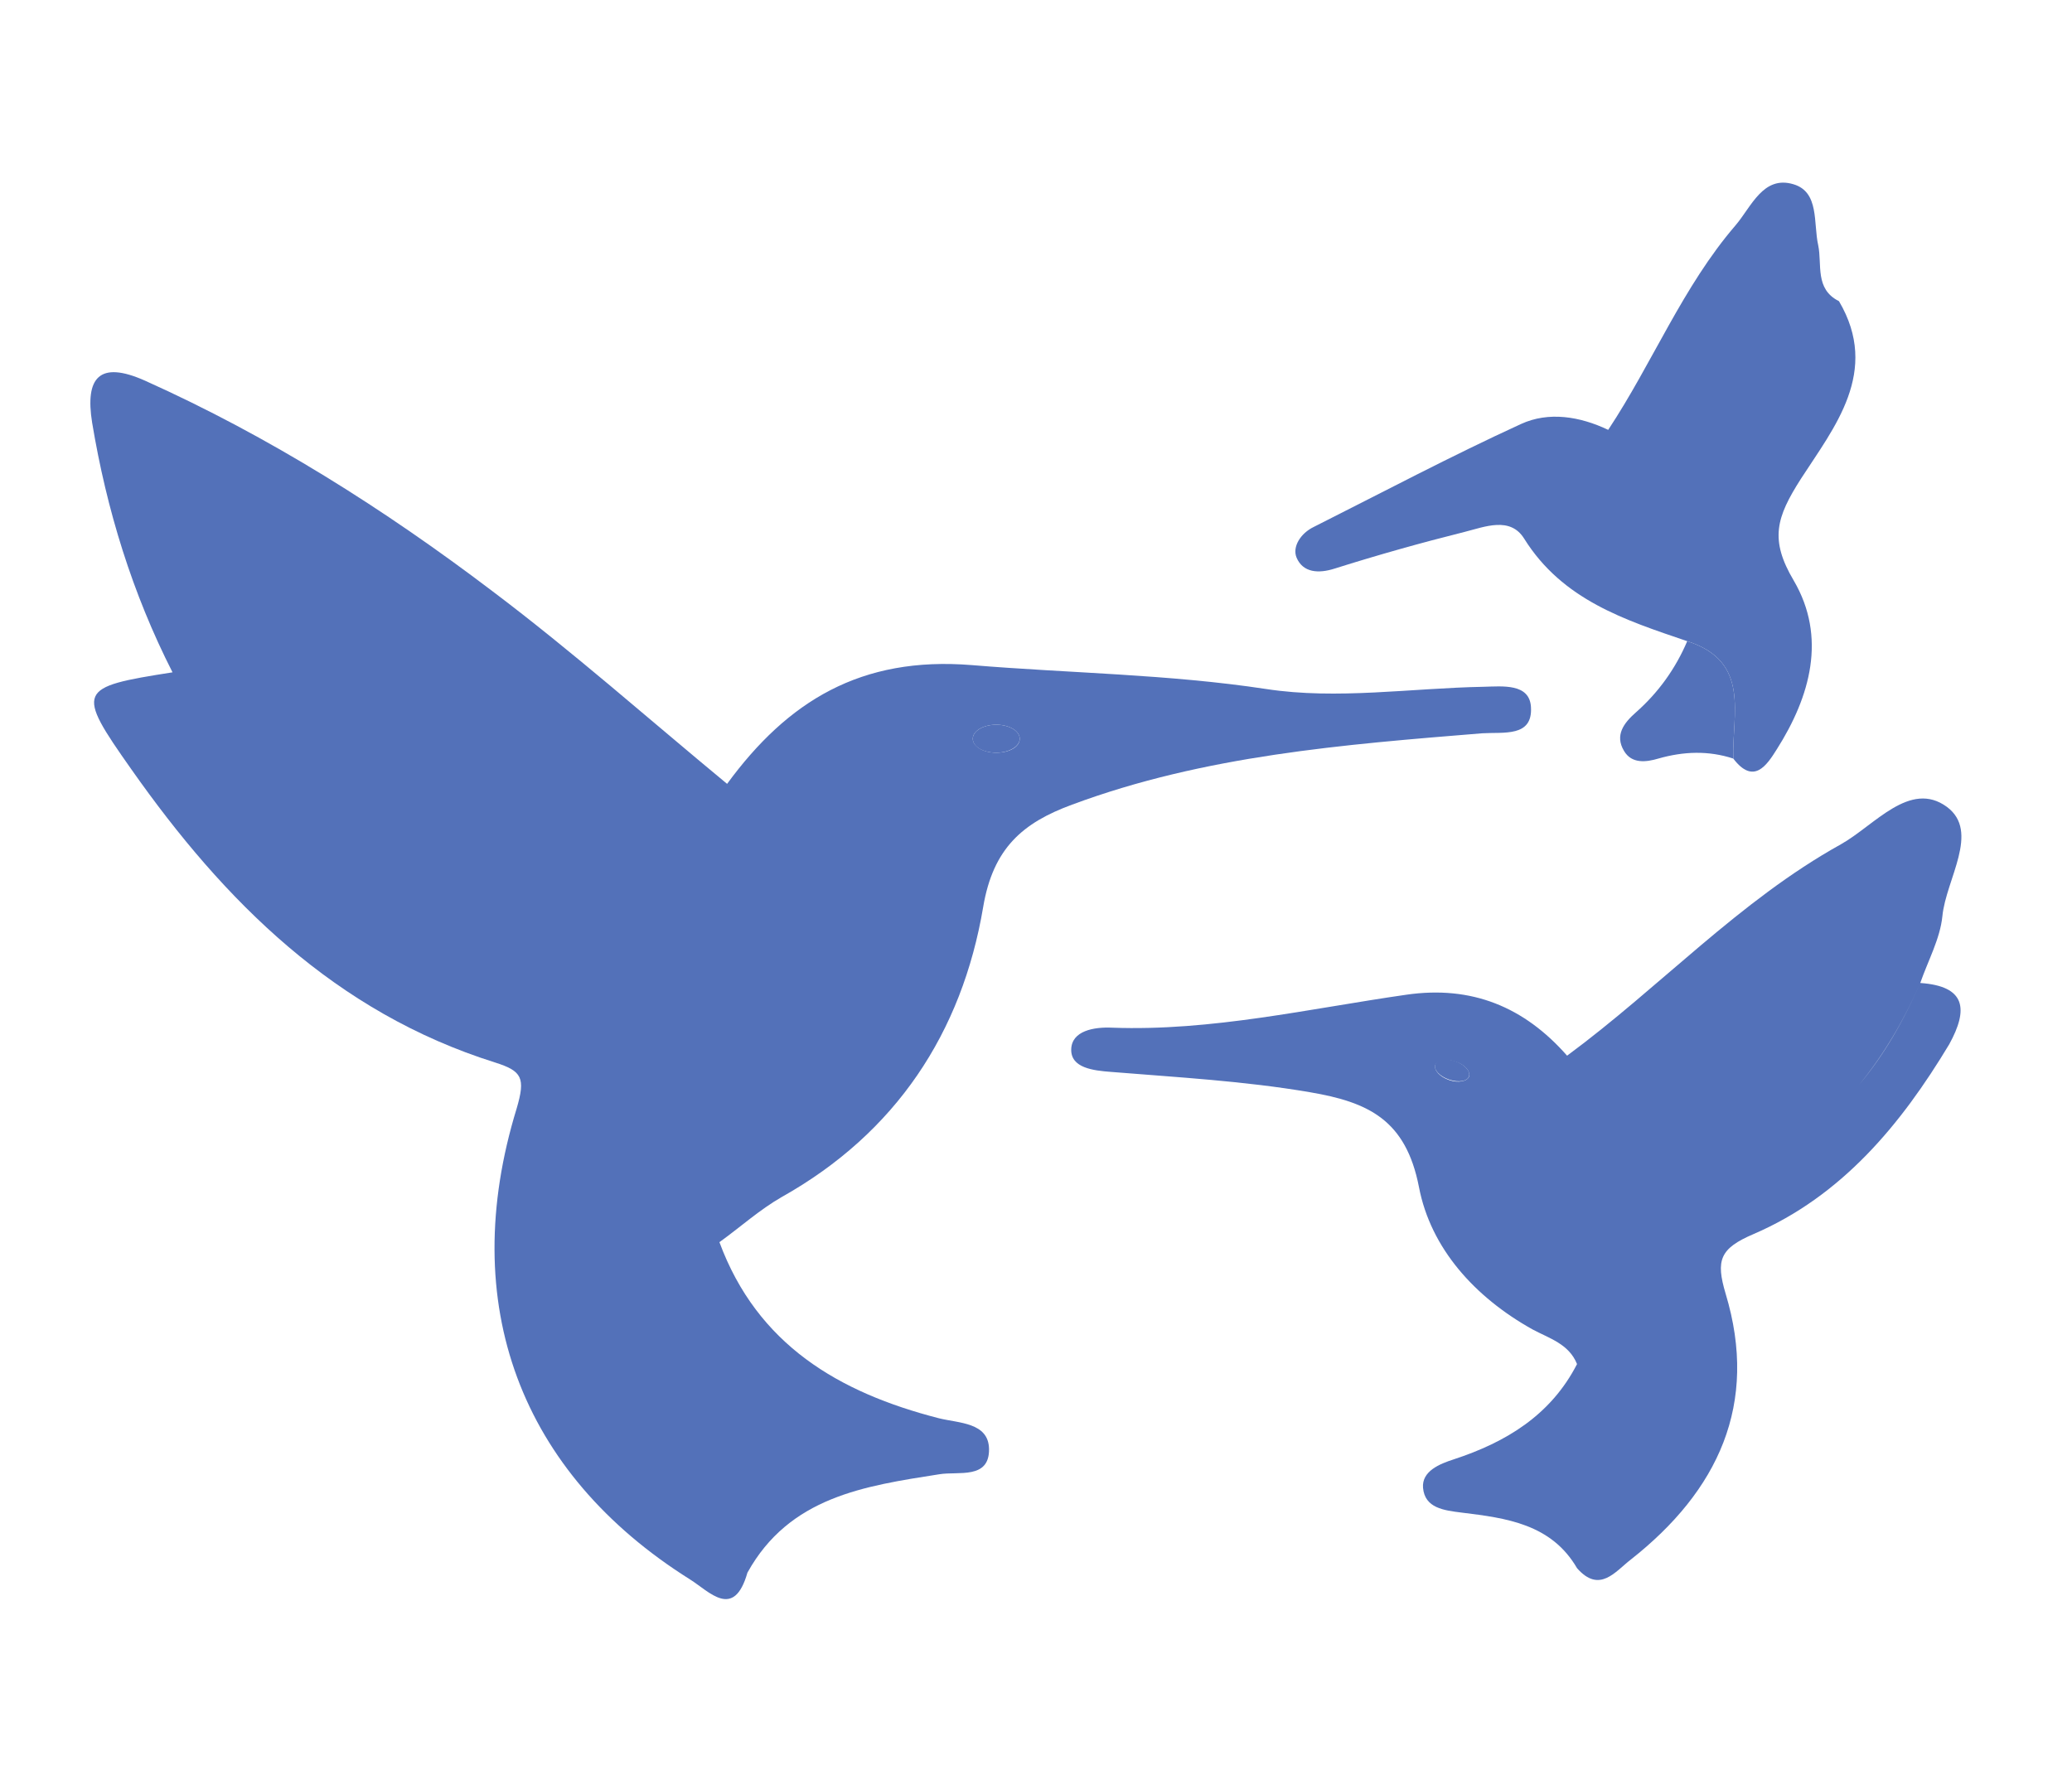
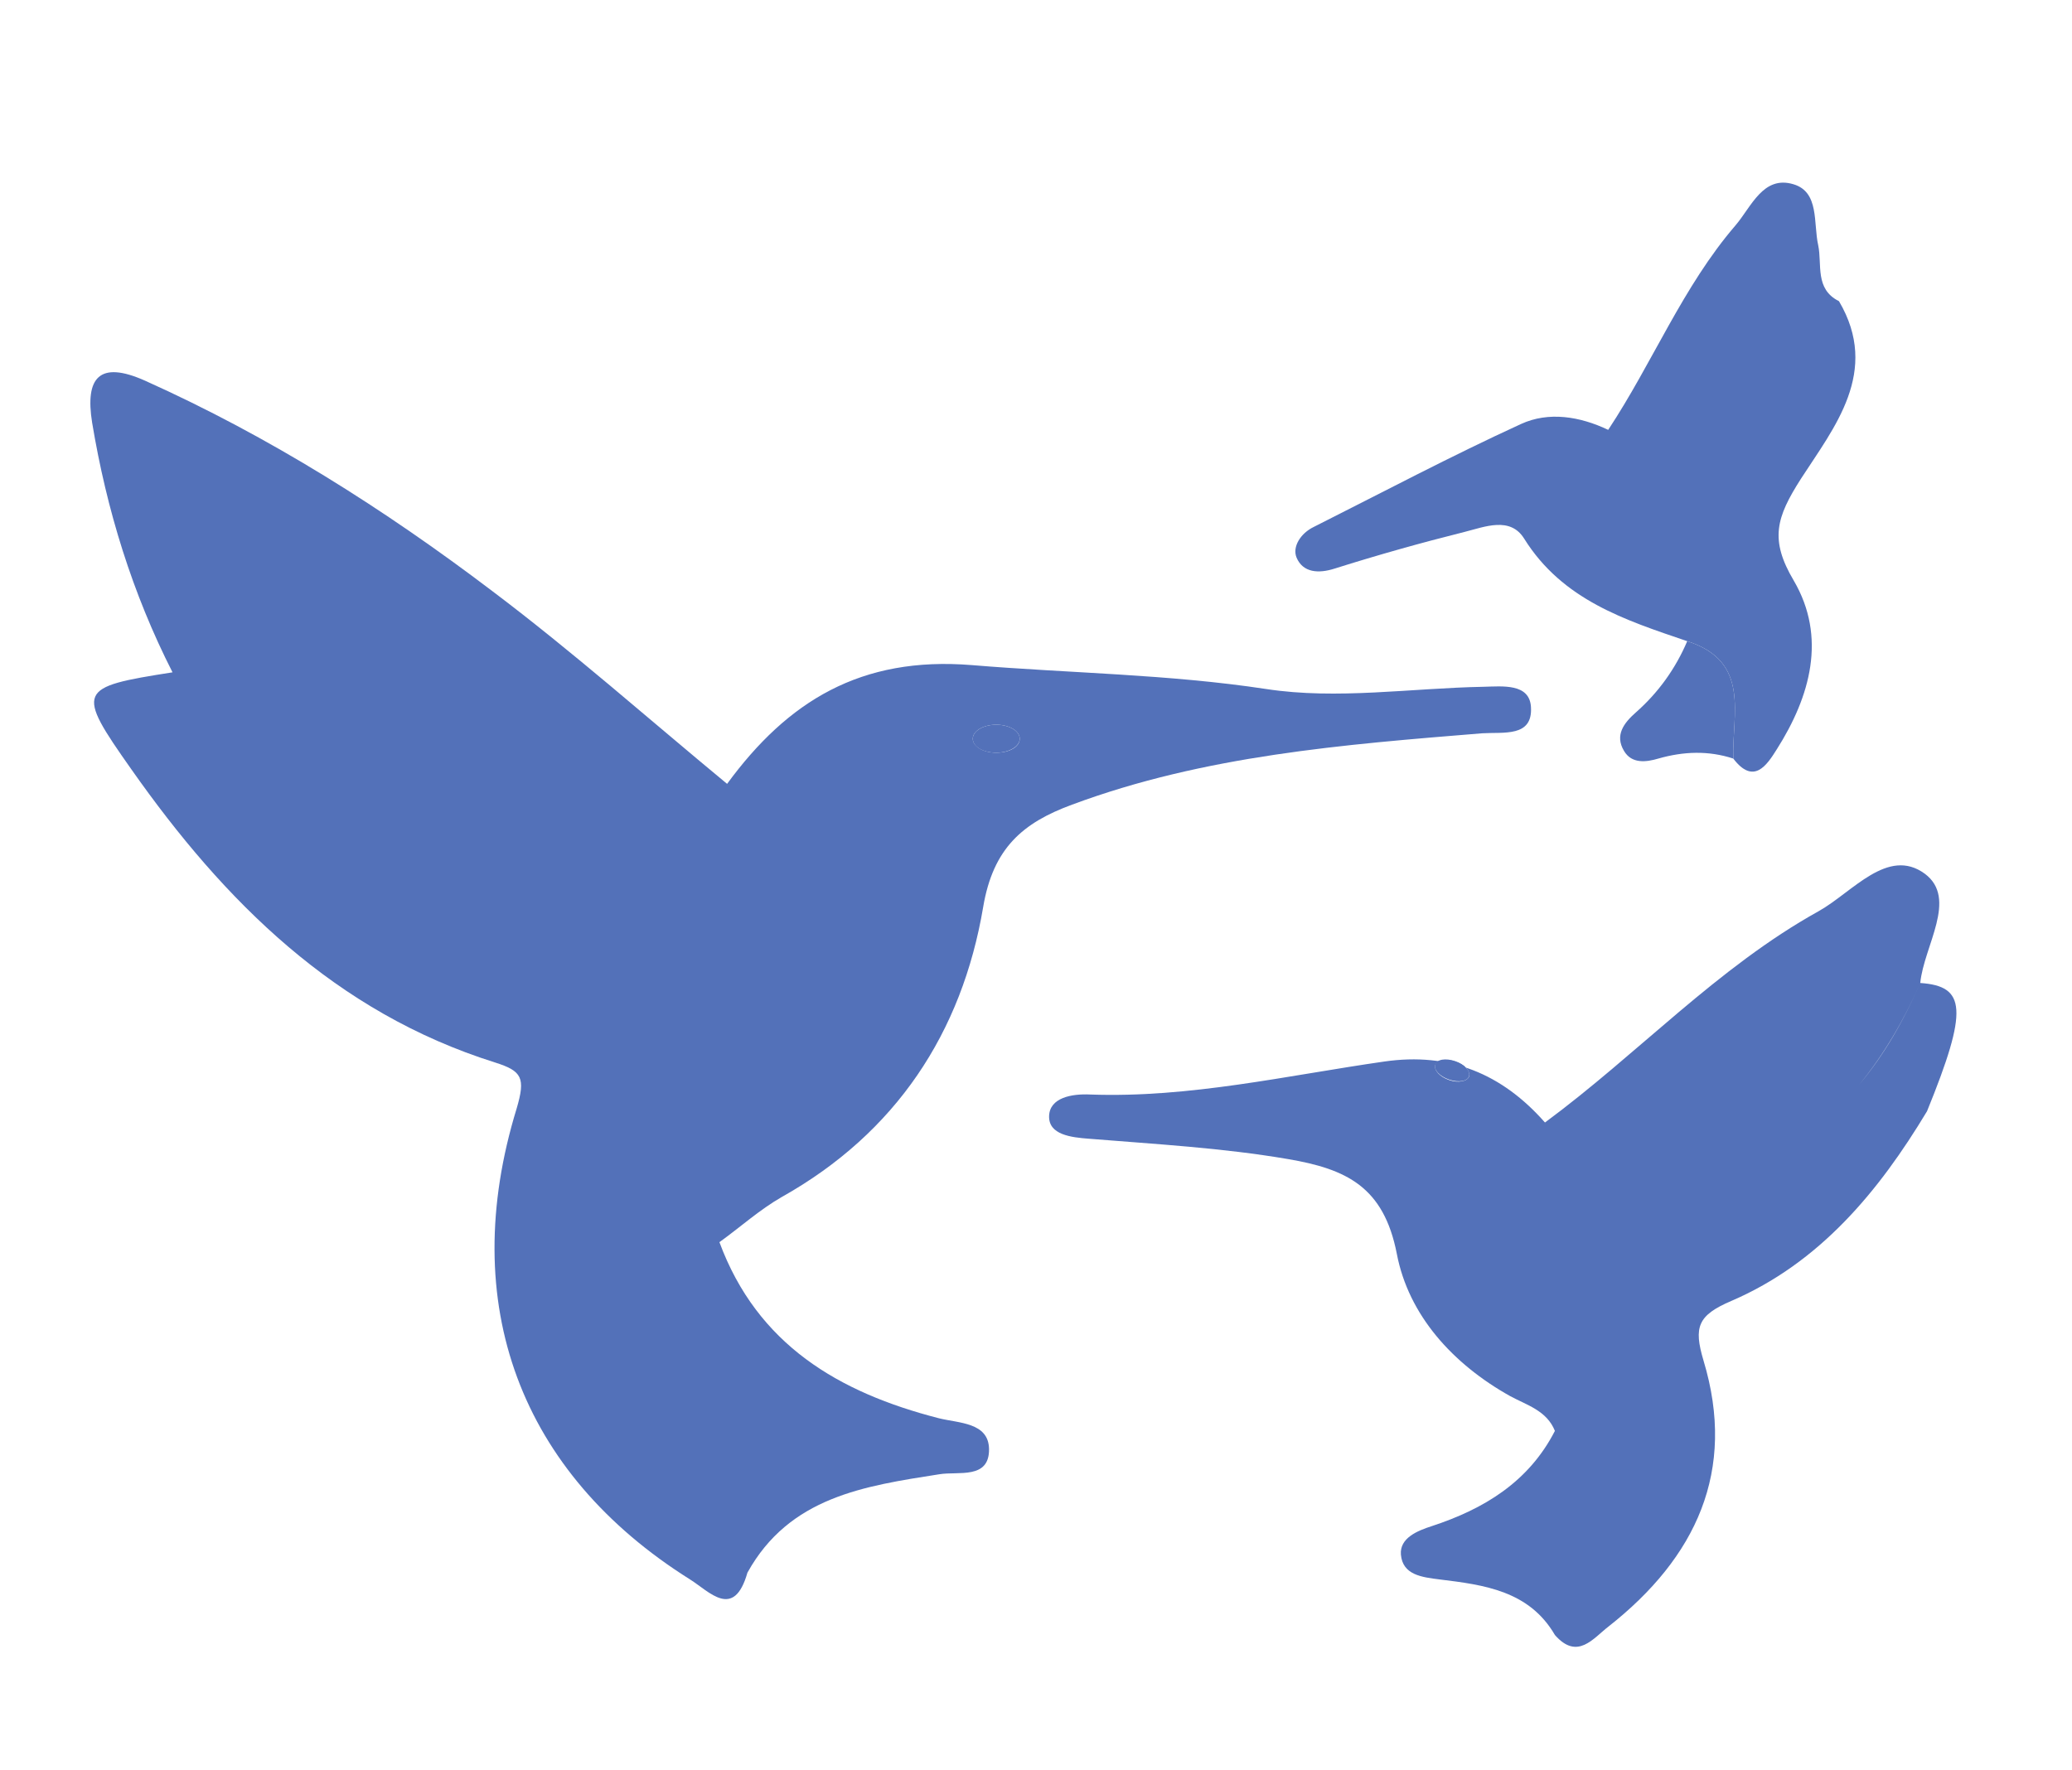
<svg xmlns="http://www.w3.org/2000/svg" version="1.1" id="Calque_1" x="0px" y="0px" viewBox="0 0 458.8 392" style="enable-background:new 0 0 458.8 392;" xml:space="preserve">
  <style type="text/css">
	.st0{display:none;}
	.st1{display:inline;fill:none;stroke:#AAAAAA;stroke-width:7;stroke-miterlimit:10;}
	.st2{fill:#5371B9;}
</style>
  <g class="st0">
    <line class="st1" x1="400" y1="-32" x2="400" y2="68" />
-     <line class="st1" x1="400" y1="668" x2="400" y2="768" />
-     <line class="st1" x1="0" y1="368" x2="100" y2="368" />
    <line class="st1" x1="700" y1="368" x2="800" y2="368" />
    <line class="st1" x1="127.2" y1="95.2" x2="54" y2="22" />
-     <line class="st1" x1="672.8" y1="640.8" x2="746" y2="714" />
    <line class="st1" x1="54" y1="714" x2="127.2" y2="640.8" />
    <line class="st1" x1="672.8" y1="95.2" x2="746" y2="22" />
    <path class="st1" d="M737,718H63c-7.2,0-13-5.8-13-13V31c0-7.2,5.8-13,13-13h674c7.2,0,13,5.8,13,13v674   C750,712.2,744.2,718,737,718z" />
  </g>
  <g>
-     <path class="st2" d="M411.7,240.2c5.5-6.7,9.8-14.3,13.5-22.5l0,0l0,0C421.6,225.9,417.2,233.5,411.7,240.2z" />
    <path class="st2" d="M398.8,106c7.3-11.3,17.6-23.7,8.4-39.3c-5.4-2.7-3.7-8.1-4.6-12.4c-1.1-4.9,0.3-11.8-5.5-13.5   c-6.7-2-9.3,5-12.8,9.1c-11.7,13.6-18.4,30.5-28.2,45.3c-6.3-3-13.2-4.1-19.3-1.3c-15.5,7.1-30.6,15.1-45.9,22.8   c-2.9,1.4-4.8,4.4-3.8,6.8c1.4,3.3,4.8,3.6,8.5,2.4c9.5-3,19.1-5.7,28.7-8.1c4.4-1.1,10.1-3.5,13.2,1.5c8.5,13.6,22.3,18,36.1,22.7   c14.1,4.5,9.9,16.1,10.2,26c4.5,5.9,7.4,1.5,9.6-2c7.5-11.8,11.1-24.9,3.8-37.4C391.8,119.5,393.3,114.6,398.8,106z" />
    <path class="st2" d="M339,156.6c-0.3-5.3-6.3-4.6-10.5-4.5c-16.1,0.3-32.4,2.9-48.1,0.5c-21.7-3.3-43.5-3.5-65.2-5.3   c-24.6-2-40.8,8-54.2,26.3c-17.3-14.3-34.1-29.2-52-42.7c-24-18.2-49.3-34.2-76.9-46.6c-10.1-4.5-13.3-0.7-11.7,9.3   c3.2,19.3,8.9,37.8,17.8,55.3c-21.1,3.3-21.5,3.9-9.1,21.5c20.6,29.3,45.2,53.8,80.5,64.9c6,1.9,6.8,3.4,4.8,10.2   c-13.3,43.3,0.8,80.7,38.4,104.3c4.3,2.7,9.7,9,12.7-1.5l0,0c9.3-16.8,25.9-19.2,42.5-21.8c4.2-0.7,11.1,1.2,11-5.6   c-0.1-5.9-6.7-5.7-11.1-6.8c-22.2-5.7-40.2-16.3-48.6-39c4.6-3.3,8.9-7.2,13.8-10c25.3-14.2,39.9-36.4,44.6-64.2   c2.2-13.1,8.8-18.7,19.7-22.7c29.3-10.9,60.1-13.3,90.8-15.8C333,162.1,339.4,163.3,339,156.6z M220.6,166.7   c-2.9,0-5.2-1.4-5.2-3.1c0-1.7,2.3-3.1,5.2-3.1s5.2,1.4,5.2,3.1C225.8,165.4,223.5,166.7,220.6,166.7z" />
-     <path class="st2" d="M425.2,217.7L425.2,217.7c-3.6,8.2-7.9,15.8-13.5,22.5C417.2,233.5,421.6,225.9,425.2,217.7L425.2,217.7   c1.7-4.9,4.4-9.8,4.9-14.8c0.8-8.2,8.4-18.7,1-24.2c-8.2-6-16,4.1-23.5,8.3c-22.5,12.5-40,31.6-60.6,46.8   c-9.5-10.8-21.1-15.6-35.6-13.5c-21.6,3.1-43.1,8.1-65.1,7.3c-4.1-0.2-9,0.7-9.1,4.8c-0.1,4.1,4.8,4.7,8.9,5   c14.7,1.2,29.4,2,44,4.5c12.9,2.2,21.2,6.1,24.1,21c2.6,13.6,12.4,24.4,25.1,31.5c3.7,2,8.1,3.2,9.9,7.7c3.8,0.5,5.8,2.4,6.7,5.1   c-0.9-2.8-2.9-4.6-6.7-5.1c-5.8,11.3-15.7,17.3-27.3,21.1c-3.1,1-7.1,2.6-6.8,6.3c0.4,4.5,4.6,5,8.6,5.5   c9.8,1.2,19.8,2.5,25.5,12.3c5,5.7,8.5,0.7,11.9-1.9c19.3-15.2,28.4-34.4,21-58.9c-2.2-7.4-1.3-10,6.2-13.2   c19.5-8.4,32.6-24.2,43.3-42C435.9,223.5,435.3,218.4,425.2,217.7z M325.3,238.4c-0.4,1.1-2.4,1.5-4.4,0.8   c-2.1-0.7-3.4-2.2-3.1-3.3c0.4-1.1,2.4-1.5,4.4-0.8C324.3,235.7,325.6,237.2,325.3,238.4z" />
+     <path class="st2" d="M425.2,217.7L425.2,217.7c-3.6,8.2-7.9,15.8-13.5,22.5C417.2,233.5,421.6,225.9,425.2,217.7L425.2,217.7   c0.8-8.2,8.4-18.7,1-24.2c-8.2-6-16,4.1-23.5,8.3c-22.5,12.5-40,31.6-60.6,46.8   c-9.5-10.8-21.1-15.6-35.6-13.5c-21.6,3.1-43.1,8.1-65.1,7.3c-4.1-0.2-9,0.7-9.1,4.8c-0.1,4.1,4.8,4.7,8.9,5   c14.7,1.2,29.4,2,44,4.5c12.9,2.2,21.2,6.1,24.1,21c2.6,13.6,12.4,24.4,25.1,31.5c3.7,2,8.1,3.2,9.9,7.7c3.8,0.5,5.8,2.4,6.7,5.1   c-0.9-2.8-2.9-4.6-6.7-5.1c-5.8,11.3-15.7,17.3-27.3,21.1c-3.1,1-7.1,2.6-6.8,6.3c0.4,4.5,4.6,5,8.6,5.5   c9.8,1.2,19.8,2.5,25.5,12.3c5,5.7,8.5,0.7,11.9-1.9c19.3-15.2,28.4-34.4,21-58.9c-2.2-7.4-1.3-10,6.2-13.2   c19.5-8.4,32.6-24.2,43.3-42C435.9,223.5,435.3,218.4,425.2,217.7z M325.3,238.4c-0.4,1.1-2.4,1.5-4.4,0.8   c-2.1-0.7-3.4-2.2-3.1-3.3c0.4-1.1,2.4-1.5,4.4-0.8C324.3,235.7,325.6,237.2,325.3,238.4z" />
    <path class="st2" d="M373.6,142c-2.6,6.1-6.4,11.4-11.4,15.8c-2.6,2.3-4.7,5-2.6,8.5c1.7,2.9,4.9,2.5,7.6,1.7   c5.6-1.6,11.1-1.8,16.6,0C383.5,158.1,387.7,146.5,373.6,142z" />
    <path class="st2" d="M220.6,166.7c2.9,0,5.2-1.4,5.2-3.1c0-1.7-2.3-3.1-5.2-3.1s-5.2,1.4-5.2,3.1   C215.4,165.4,217.7,166.7,220.6,166.7z" />
    <path class="st2" d="M322.2,235c-2.1-0.7-4.1-0.4-4.4,0.8c-0.4,1.1,1,2.6,3.1,3.3c2.1,0.7,4.1,0.4,4.4-0.8   C325.6,237.2,324.3,235.7,322.2,235z" />
  </g>
</svg>